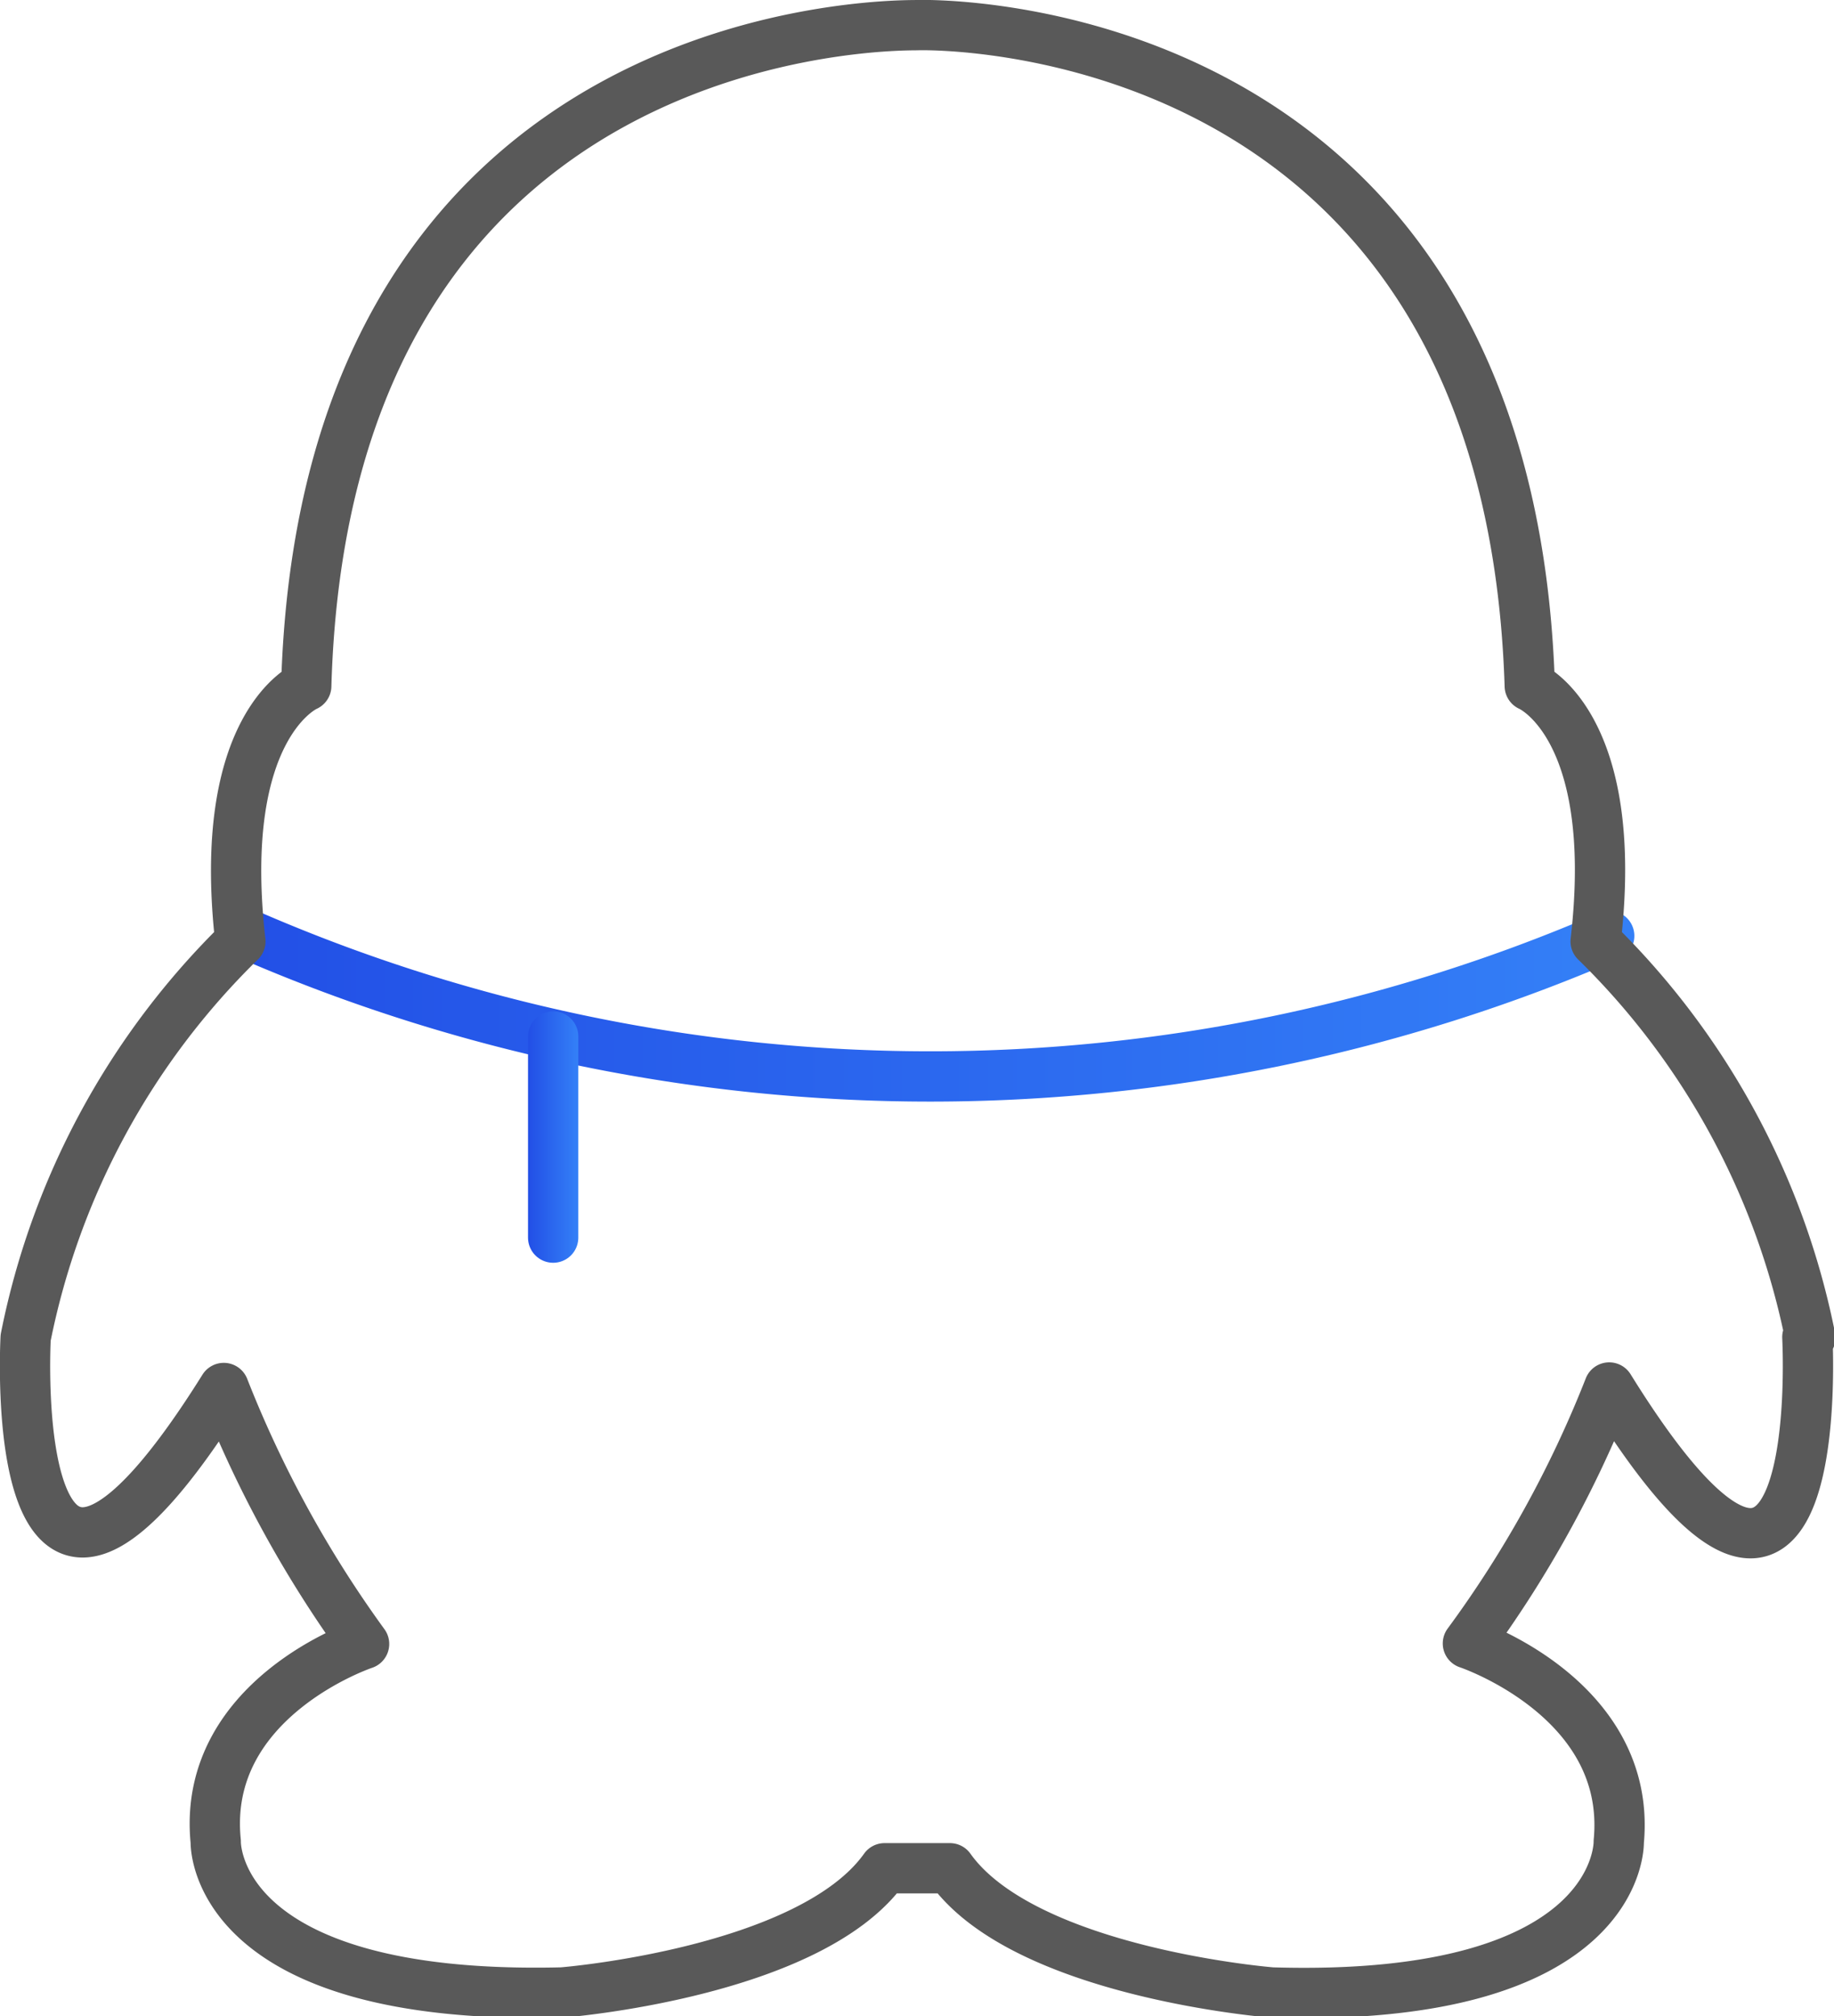
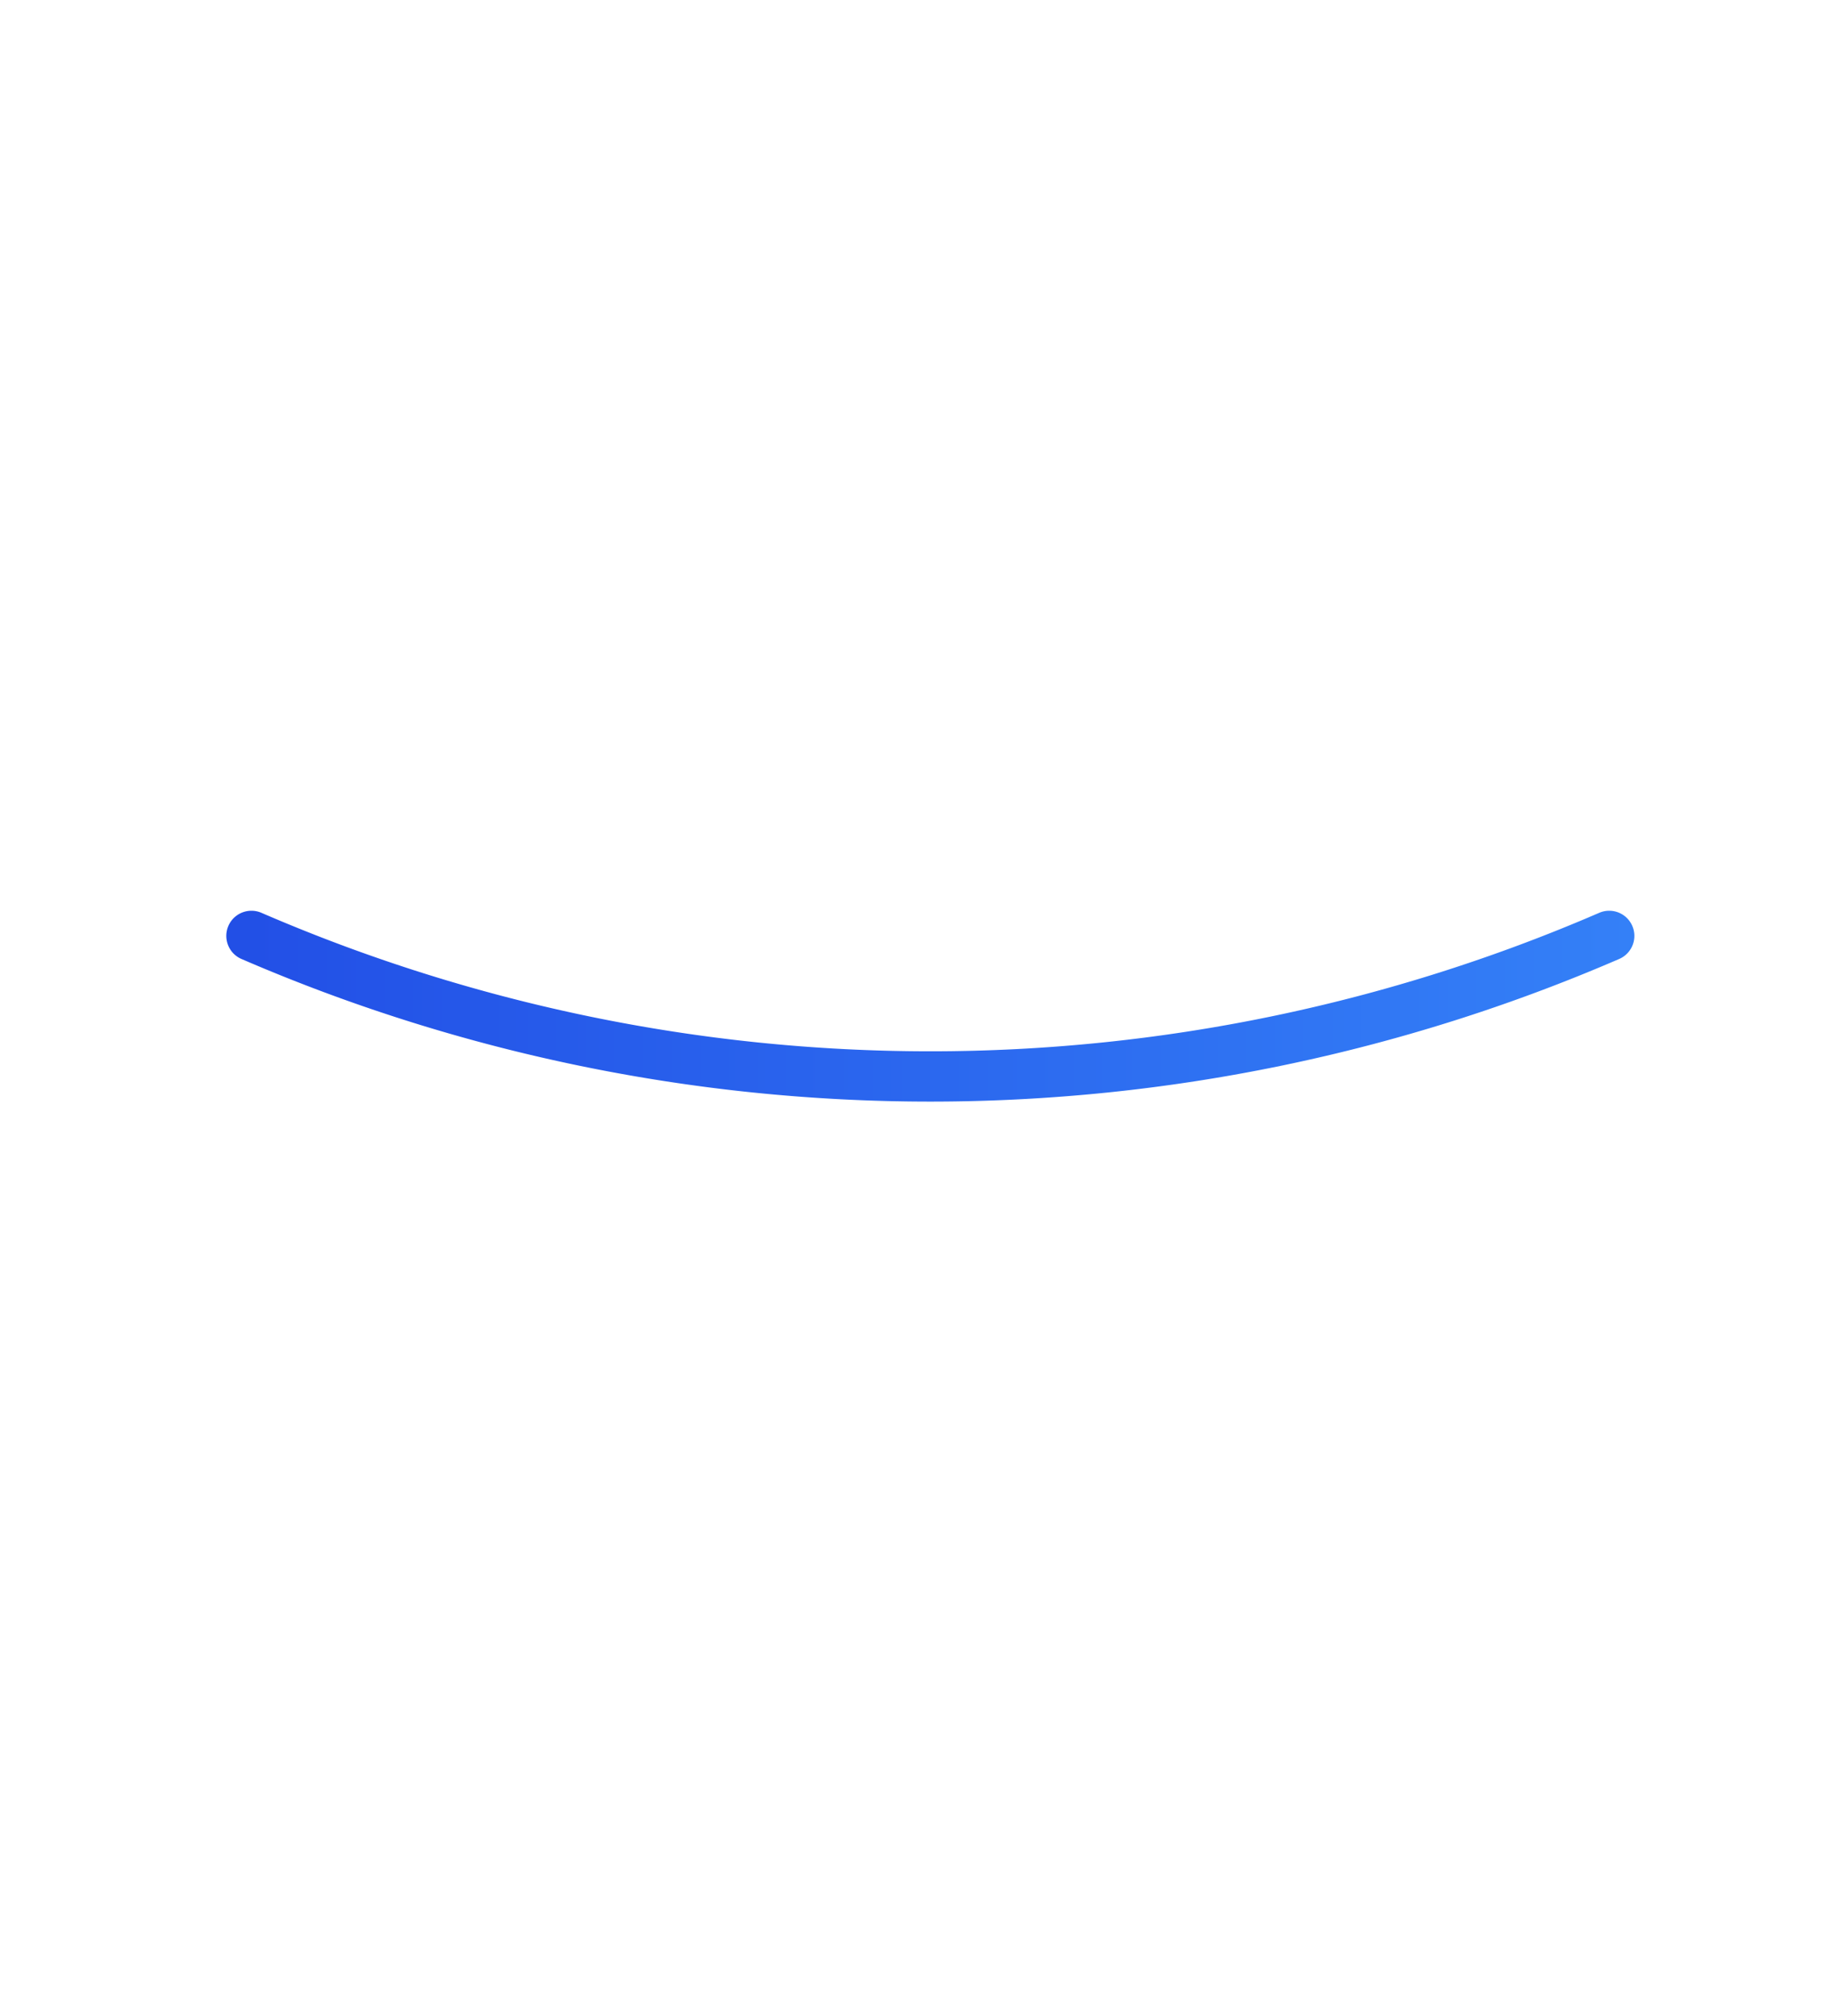
<svg xmlns="http://www.w3.org/2000/svg" xmlns:xlink="http://www.w3.org/1999/xlink" viewBox="0 0 36.47 40.09">
  <defs>
    <style>.cls-1,.cls-2,.cls-3{fill:none;stroke-linecap:round;stroke-linejoin:round;}.cls-1{stroke:url(#未命名的渐变_15);}.cls-2{stroke:url(#未命名的渐变_15-2);}.cls-3{stroke:#595959;}</style>
    <linearGradient id="未命名的渐变_15" x1="4.5" y1="20.01" x2="32.5" y2="20.01" gradientUnits="userSpaceOnUse">
      <stop offset="0" stop-color="#224fe6" />
      <stop offset="1" stop-color="#3480f7" />
    </linearGradient>
    <linearGradient id="未命名的渐变_15-2" x1="10.5" y1="22.61" x2="11.5" y2="22.61" xlink:href="#未命名的渐变_15" />
  </defs>
  <g id="图层_2" data-name="图层 2">
    <g id="图层_1-2" data-name="图层 1">
      <path class="cls-1" d="M5,18.61a34,34,0,0,0,27,0" />
-       <line class="cls-2" x1="11" y1="20.61" x2="11" y2="24.61" />
-       <path class="cls-3" d="M36,26.6a15.16,15.16,0,0,0-4.27-7.88c.5-4.32-1.31-5.08-1.31-5.08C30,.26,18.48.49,18.24.5S6.47.26,6.09,13.64c0,0-1.8.76-1.31,5.08A15.16,15.16,0,0,0,.51,26.6s-.44,8,3.94,1a22.88,22.88,0,0,0,2.79,5.09S4,33.77,4.29,36.62c0,0-.11,3.17,6.89,3,0,0,4.93-.39,6.41-2.47h1.3c1.48,2.08,6.4,2.47,6.4,2.47,7,.21,6.9-3,6.9-3,.27-2.85-3-3.94-3-3.94A22.41,22.41,0,0,0,32,27.59c4.38,7.06,3.94-1,3.94-1Z" />
    </g>
  </g>
</svg>